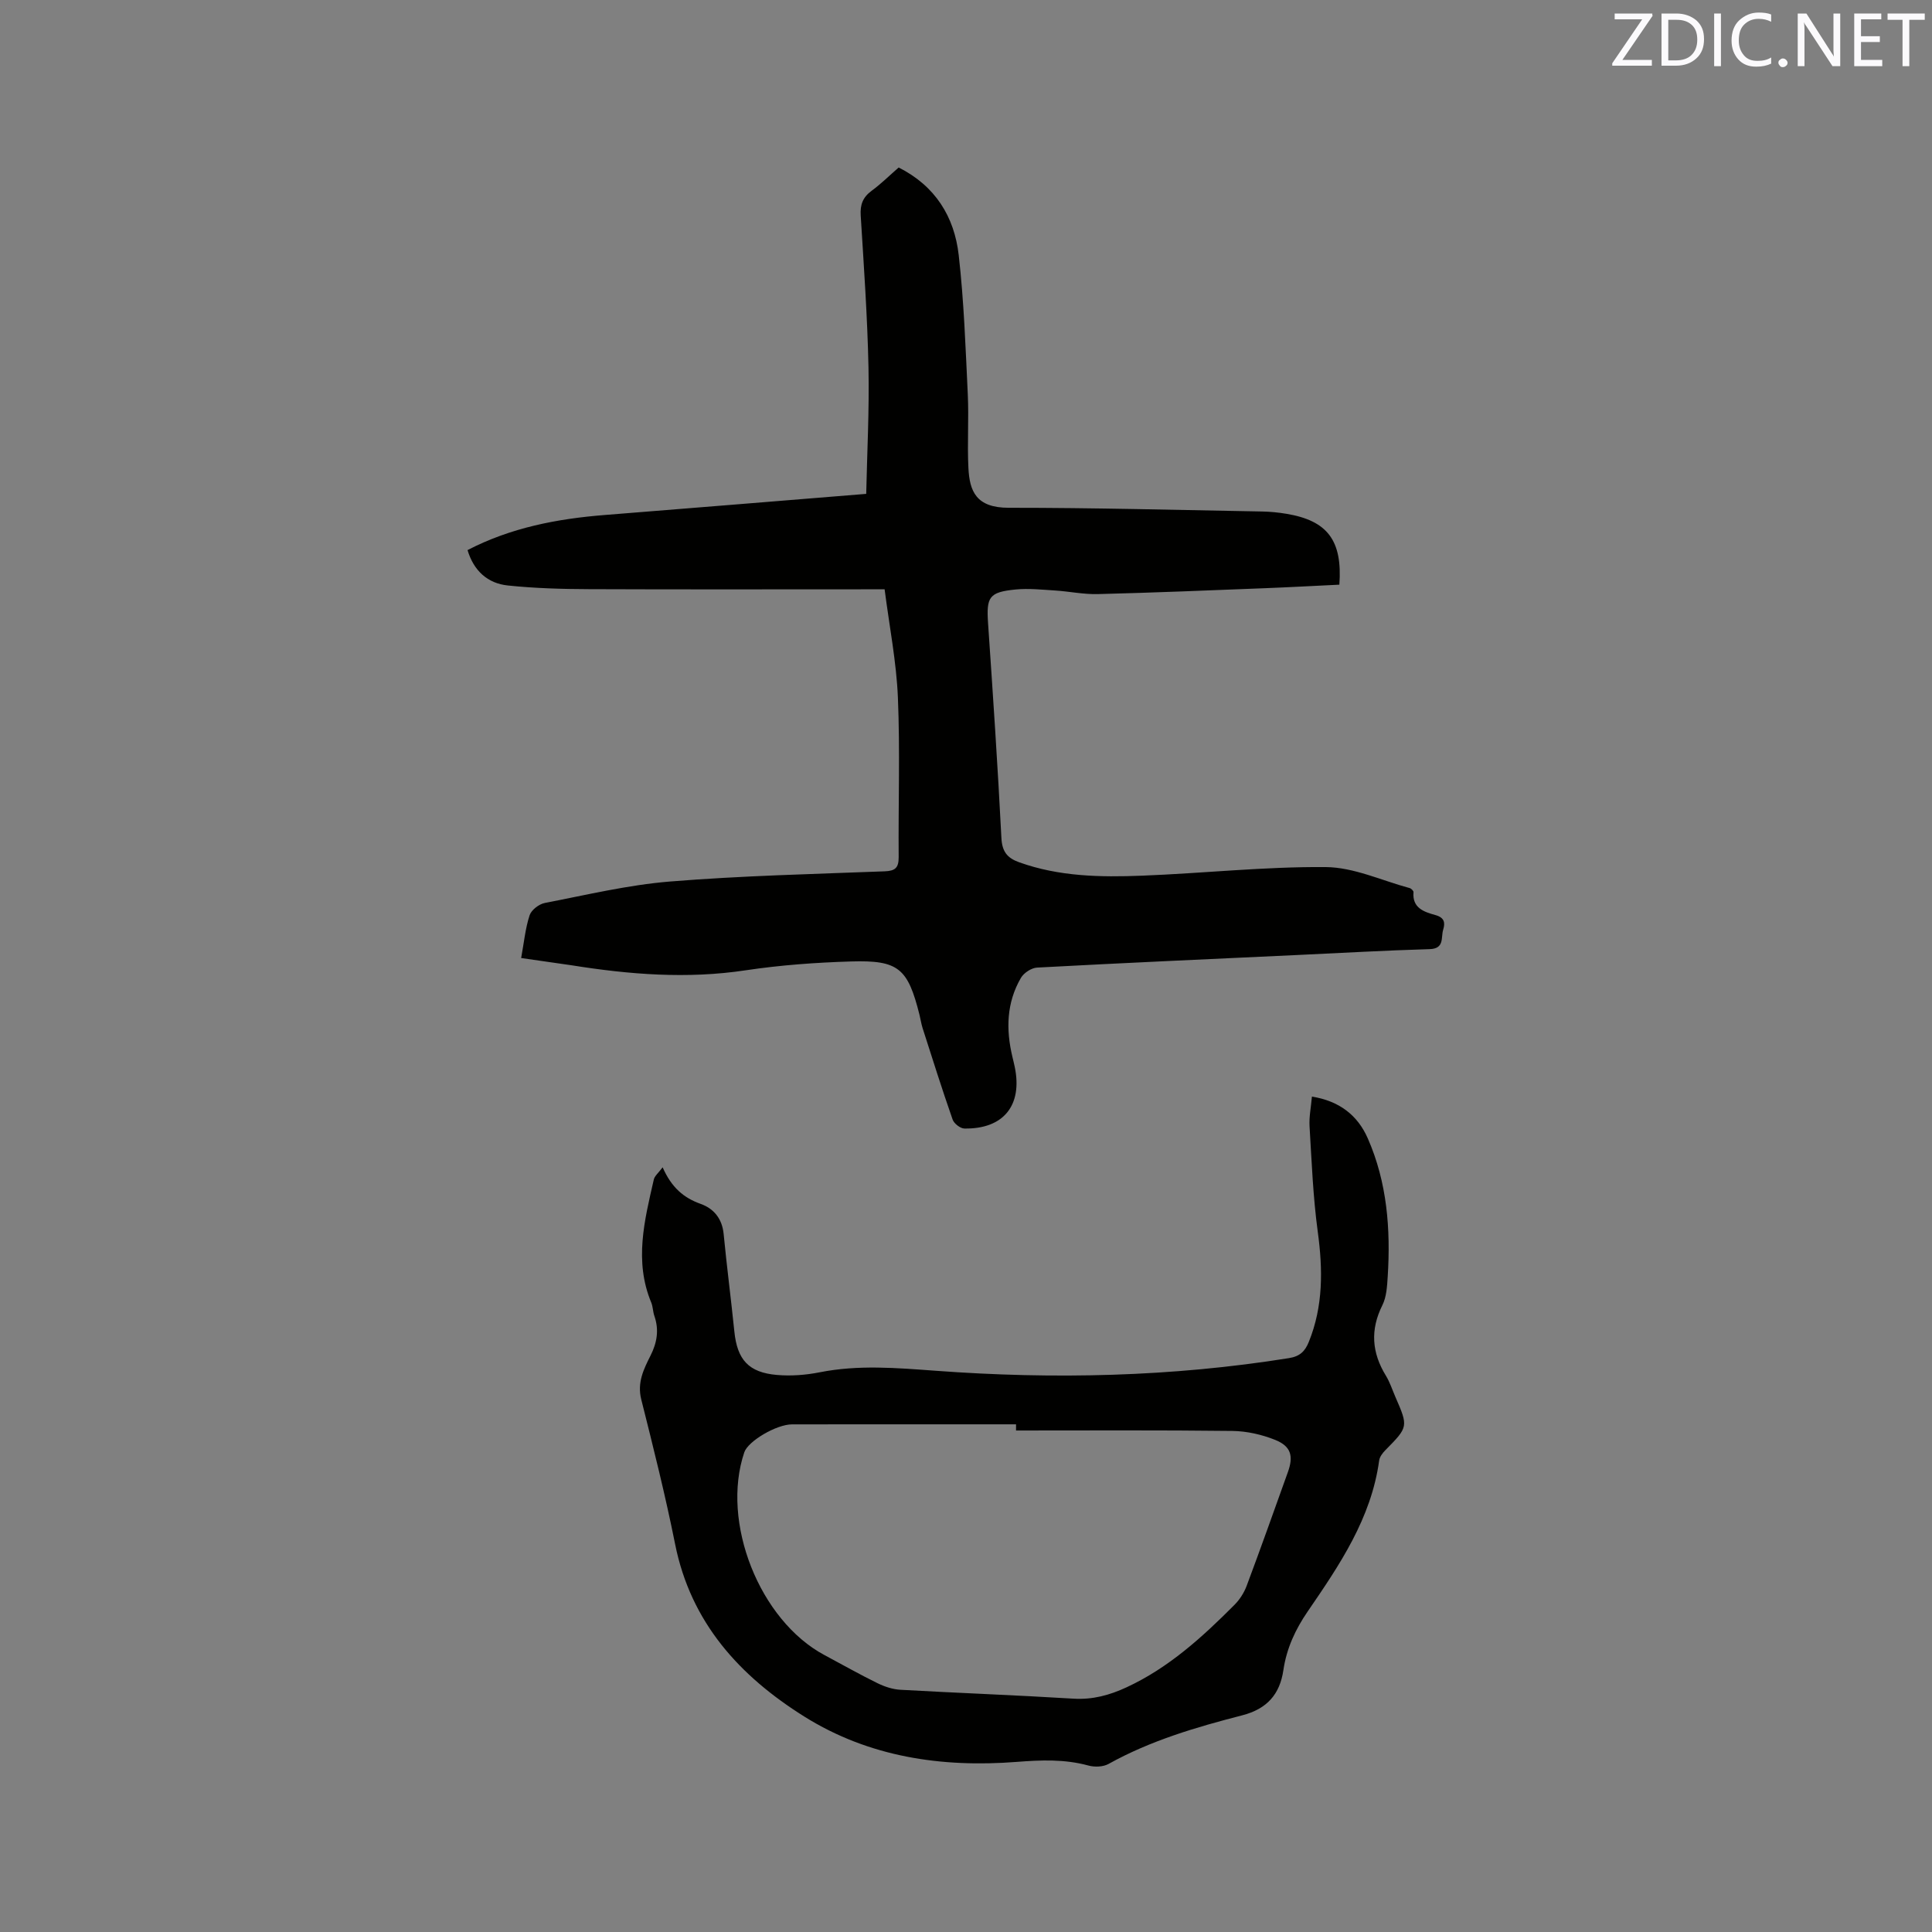
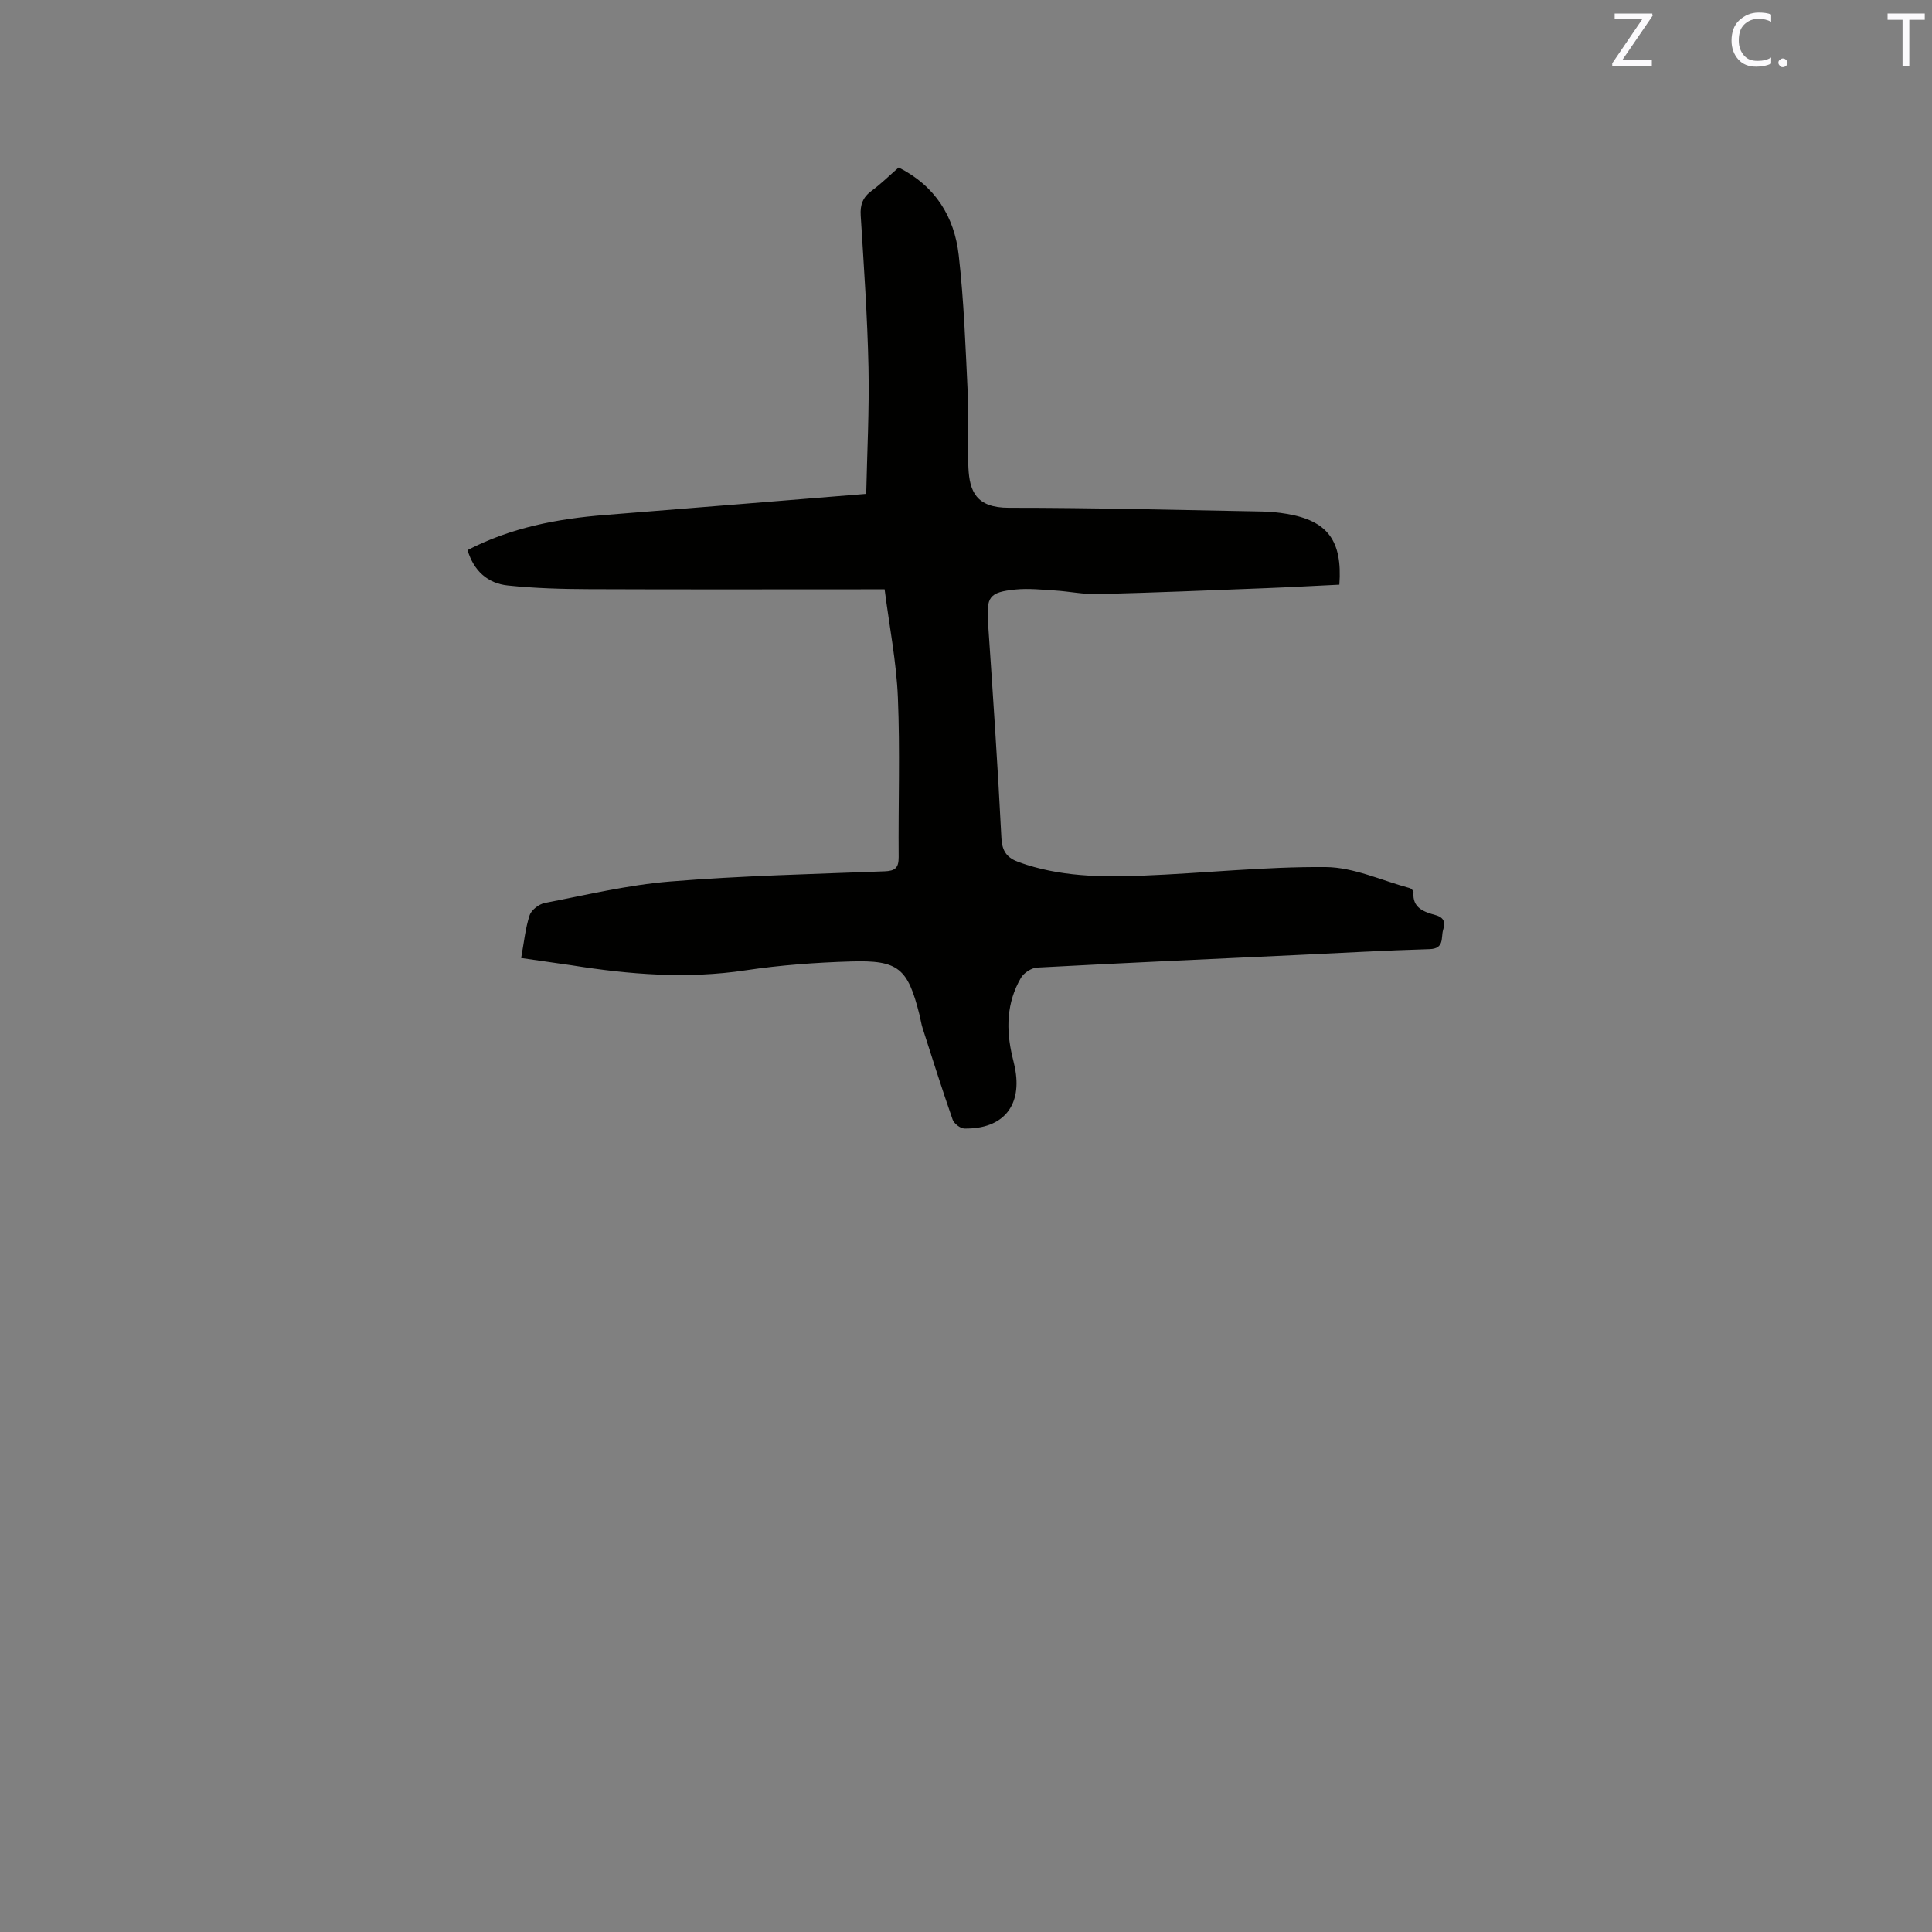
<svg xmlns="http://www.w3.org/2000/svg" enable-background="new 0 0 400 400" viewBox="0 0 400 400">
  <rect x="0" y="0" width="400" height="400" fill="#808080" stroke="none" />
  <path d="m107.9 198.35c.6-3.29.87-6.17 1.75-8.85.36-1.1 1.94-2.32 3.15-2.55 8.6-1.66 17.2-3.73 25.9-4.44 14.77-1.2 29.61-1.54 44.43-2.11 2.18-.08 2.94-.69 2.93-2.93-.09-11.03.3-22.07-.16-33.08-.31-7.36-1.76-14.68-2.75-22.38-1.37 0-2.51 0-3.64 0-19.19 0-38.38.05-57.57-.03-5.6-.02-11.22-.18-16.78-.76-4.2-.43-7.08-3.04-8.36-7.33 8.97-4.65 18.57-6.49 28.46-7.27 17.83-1.41 35.65-2.88 54.08-4.37.18-8.46.65-17.33.47-26.19-.22-10.49-.96-20.96-1.61-31.44-.14-2.25.44-3.78 2.26-5.12 1.95-1.43 3.69-3.16 5.6-4.82 7.58 3.81 11.53 10.2 12.43 18.13 1.09 9.56 1.42 19.21 1.88 28.83.24 5.08-.13 10.18.13 15.26.24 4.77 1.57 8.24 8.35 8.23 17.48-.01 34.96.46 52.45.77 1.69.03 3.39.2 5.06.48 8.48 1.42 11.6 5.51 10.94 14.67-5.1.24-10.24.53-15.38.73-11.54.45-23.07.93-34.62 1.22-2.93.08-5.87-.55-8.81-.74-2.74-.17-5.52-.48-8.24-.21-5.49.55-6.05 1.54-5.68 7.01 1.01 14.81 2.01 29.61 2.76 44.43.14 2.83 1.21 4.15 3.66 5.03 8.26 2.97 16.86 3.12 25.44 2.78 12.7-.49 25.39-1.89 38.07-1.78 5.8.05 11.58 2.79 17.36 4.35.33.09.82.59.79.85-.29 3.31 2.24 4.09 4.52 4.73 1.92.53 2.06 1.6 1.62 3.05-.49 1.6.33 3.92-2.82 4.01-9.1.26-18.2.79-27.3 1.21-17.99.84-35.98 1.64-53.96 2.61-1.17.06-2.74 1.1-3.34 2.13-2.98 5.12-3.12 10.66-1.77 16.31.17.72.35 1.44.5 2.16 1.63 7.93-2.34 12.85-10.43 12.72-.85-.01-2.15-1.03-2.44-1.86-2.19-6.26-4.18-12.59-6.21-18.91-.29-.9-.42-1.86-.65-2.78-2.42-9.63-4.32-11.34-14.18-11.04-7.29.22-14.61.75-21.81 1.83-12.13 1.83-24.08.87-36.05-1.04-3.35-.49-6.69-.95-10.43-1.5z" fill="#010100" />
-   <path d="m137.19 241.68c1.85 4.19 4.35 6.32 7.89 7.58 2.67.95 4.43 3.03 4.74 6.19.65 6.75 1.53 13.47 2.22 20.22.59 5.82 2.93 8.5 8.83 9 2.91.25 5.95.02 8.83-.55 8.01-1.59 15.94-.91 24-.32 24.46 1.81 48.89 1.27 73.19-2.62 2.25-.36 3.31-1.43 4.08-3.34 3.01-7.42 2.92-15 1.86-22.81-.98-7.22-1.26-14.53-1.7-21.82-.12-1.97.3-3.97.49-6.17 5.65.9 9.46 3.84 11.57 8.66 4.01 9.13 4.74 18.81 4.12 28.63-.13 1.99-.24 4.16-1.1 5.89-2.55 5.1-2.2 9.84.73 14.61.82 1.34 1.31 2.89 1.94 4.34 2.72 6.25 2.71 6.24-2.09 11.11-.56.57-1.15 1.36-1.25 2.11-1.64 11.97-8.19 21.61-14.78 31.22-2.56 3.73-4.39 7.66-5.05 12.18-.73 4.95-3.34 8.01-8.52 9.35-9.52 2.45-18.97 5.22-27.67 10.06-1.13.63-2.9.69-4.2.33-4.91-1.34-9.79-1.14-14.8-.75-15.55 1.21-30.58-.99-43.99-9.38-13.4-8.39-23.52-19.47-26.76-35.73-2.01-10.05-4.51-20.01-7.01-29.95-.87-3.48.51-6.25 1.92-9.05 1.36-2.7 1.8-5.34.8-8.22-.31-.89-.29-1.91-.65-2.78-3.56-8.56-1.4-17.01.53-25.44.16-.76.95-1.37 1.83-2.55zm73.17 54.49c0-.43 0-.85 0-1.28-15.46 0-30.92-.01-46.37.01-3.24 0-9.11 3.47-9.89 5.78-4.9 14.47 3.15 34.81 16.62 42 3.64 1.94 7.23 3.98 10.94 5.8 1.47.72 3.15 1.28 4.76 1.37 11.94.67 23.9 1.11 35.83 1.84 3.97.24 7.48-.72 10.99-2.35 8.72-4.04 15.67-10.37 22.34-17.07 1.08-1.08 1.98-2.49 2.52-3.92 2.93-7.82 5.72-15.7 8.54-23.56 1.19-3.3.67-5.34-2.59-6.66-2.77-1.12-5.91-1.83-8.89-1.87-14.94-.18-29.87-.09-44.8-.09z" fill="#010100" />
  <g fill="#fbfafc">
    <path d="m342.2 3.2-6.3 9.2h6.1v1.2h-8.2v-.5l6.2-9.1h-5.7v-1.2h7.8v.4z" />
-     <path d="m344 13.7v-10.9h3.1c1.6 0 3 .5 4.1 1.4 1.1 1 1.6 2.2 1.6 3.9s-.5 3-1.6 4-2.5 1.5-4.2 1.5h-3zm1.4-9.6v8.4h1.6c1.4 0 2.5-.4 3.2-1.1.8-.8 1.2-1.8 1.2-3.2s-.4-2.4-1.2-3.1-1.8-1-3.1-1z" />
-     <path d="m356.3 2.8v10.9h-1.4v-10.9z" />
    <path d="m366.6 13.2c-.8.4-1.8.6-3 .6-1.6 0-2.8-.5-3.7-1.5s-1.4-2.3-1.4-3.9c0-1.7.5-3.2 1.6-4.2s2.4-1.6 4-1.6c1 0 1.9.1 2.6.4v1.5c-.8-.4-1.6-.6-2.6-.6-1.2 0-2.2.4-3 1.2s-1.1 1.9-1.1 3.3c0 1.3.4 2.3 1.1 3.1s1.6 1.1 2.8 1.1c1.1 0 2-.2 2.8-.7v1.3z" />
    <path d="m368.2 13c0-.3.1-.5.3-.6.2-.2.4-.3.6-.3.3 0 .5.1.7.3s.3.4.3.6-.1.5-.3.6c-.2.2-.4.3-.7.3s-.5-.1-.6-.3c-.2-.2-.3-.4-.3-.6z" />
-     <path d="m381.1 13.7h-1.7l-5.5-8.4c-.2-.2-.3-.5-.4-.7 0 .2.1.8.1 1.5v7.6h-1.4v-10.9h1.8l5.3 8.3c.3.4.4.6.4.8 0-.3-.1-.8-.1-1.6v-7.5h1.4v10.9z" />
-     <path d="m389.7 13.7h-5.8v-10.9h5.6v1.2h-4.2v3.5h3.9v1.2h-3.9v3.7h4.4z" />
    <path d="m398.4 4.1h-3.1v9.6h-1.4v-9.6h-3.1v-1.3h7.7v1.3z" />
  </g>
</svg>